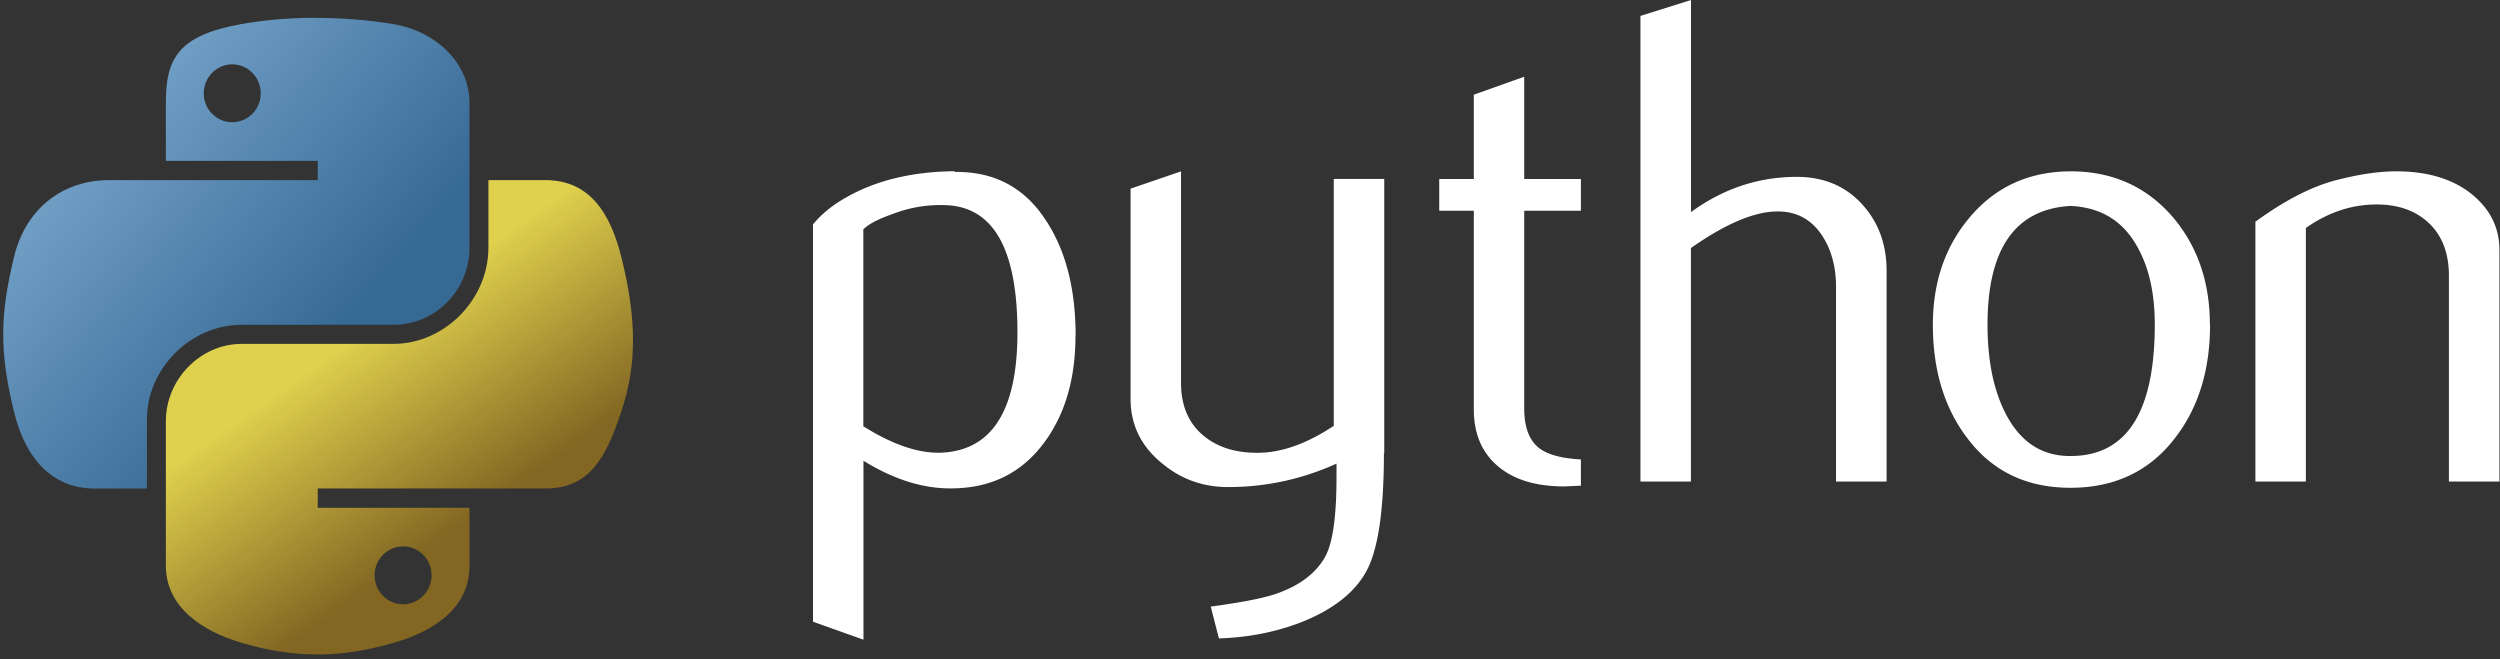
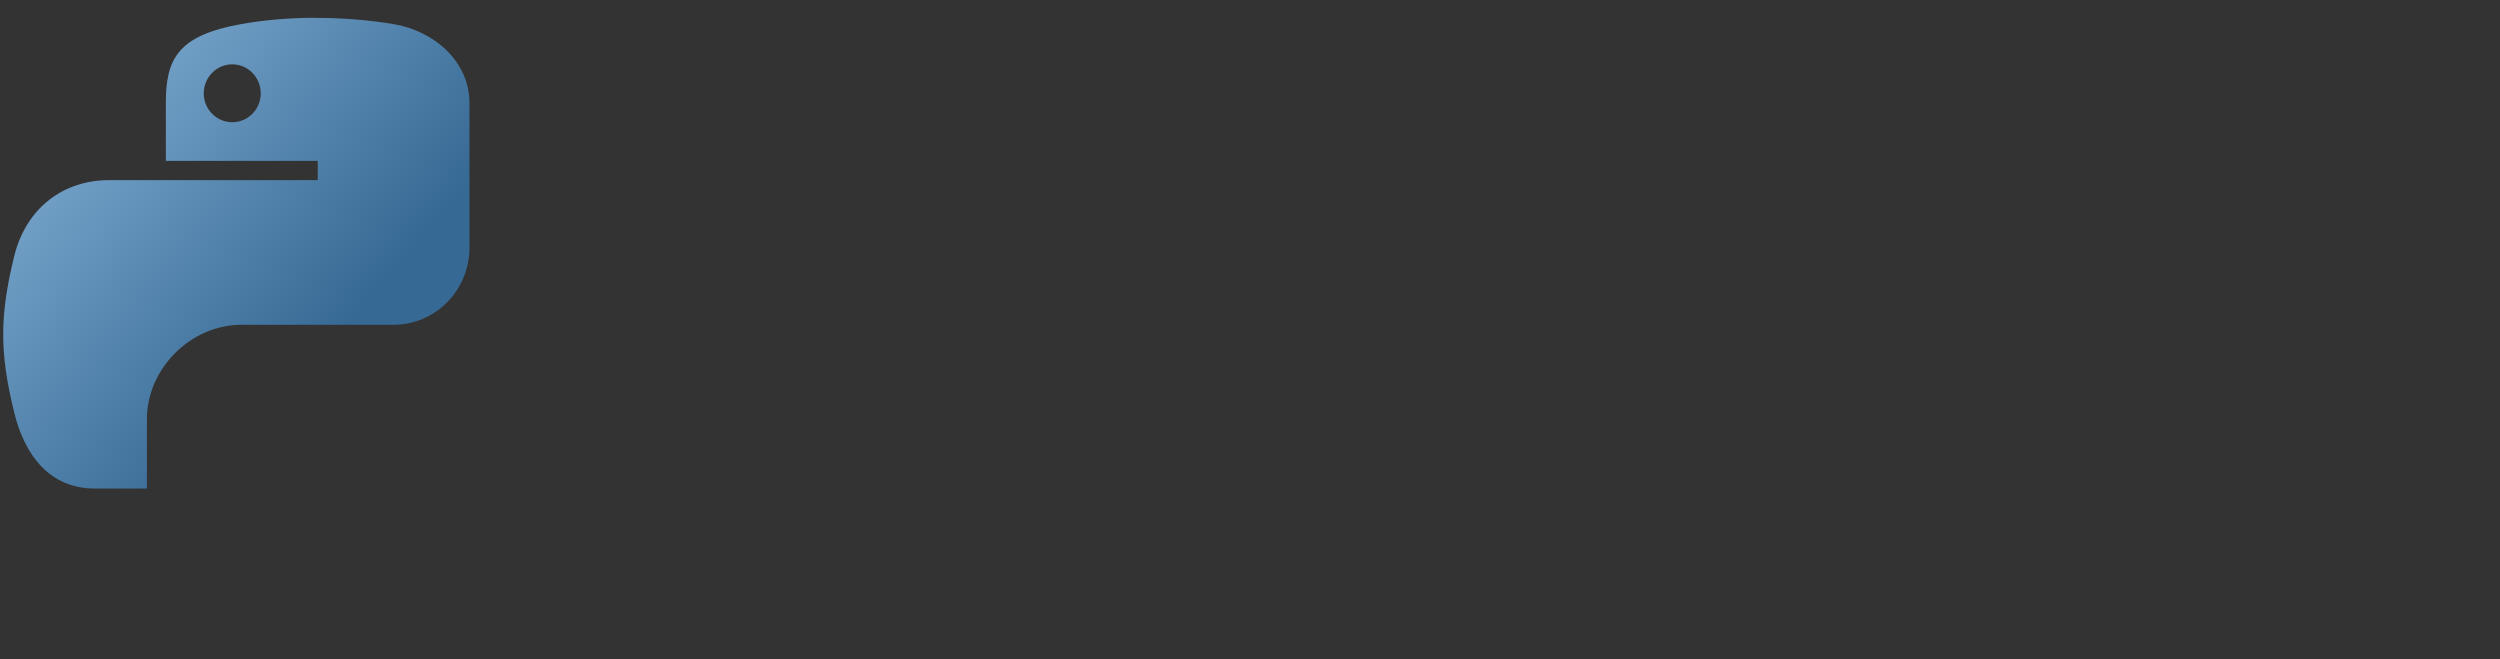
<svg xmlns="http://www.w3.org/2000/svg" xmlns:xlink="http://www.w3.org/1999/xlink" fill="#000000" height="40.3" preserveAspectRatio="xMidYMid meet" version="1" viewBox="9.8 10.0 152.8 40.3" width="152.8" zoomAndPan="magnify">
  <rect x="9.8" y="10.0" width="152.8" height="40.3" fill="#333333" stroke="none" />
  <defs>
    <linearGradient gradientUnits="userSpaceOnUse" id="A" x1="34.213" x2="26.631" xlink:actuate="onLoad" xlink:show="other" xlink:type="simple" y1="44.861" y2="34.03">
      <stop offset="0" stop-color="#826622" />
      <stop offset="1" stop-color="#dfd04d" />
    </linearGradient>
    <linearGradient gradientUnits="userSpaceOnUse" id="B" x1="10" x2="31.234" xlink:actuate="onLoad" xlink:show="other" xlink:type="simple" y1="11.086" y2="29.531">
      <stop offset="0" stop-color="#8cb8dd" />
      <stop offset="1" stop-color="#366994" />
    </linearGradient>
  </defs>
  <g id="change1_1">
-     <path d="m71.986 30.314c0-5.042-1.438-7.63-4.313-7.772a8.1 8.1 0 0 0 -3.348 0.55c-0.867 0.3-1.45 0.618-1.758 0.928v12.035c1.84 1.154 3.473 1.7 4.897 1.606 3.014-0.2 4.522-2.646 4.522-7.347zm3.547 0.2c0 2.562-0.6 4.688-1.8 6.38-1.347 1.914-3.213 2.9-5.6 2.953-1.8 0.057-3.652-0.506-5.558-1.687v10.938l-3.085-1.1v-24.28c0.506-0.62 1.158-1.154 1.947-1.606 1.836-1.07 4.067-1.62 6.692-1.647l0.044 0.044c2.4-0.03 4.25 0.955 5.548 2.953 1.212 1.833 1.82 4.182 1.82 7.054zm18.852 7.186c0 3.436-0.344 5.815-1.033 7.138s-2.008 2.38-3.952 3.166c-1.576 0.62-3.28 0.958-5.1 1.016l-0.5-1.944c1.86-0.253 3.17-0.506 3.928-0.76 1.495-0.506 2.52-1.282 3.085-2.322 0.452-0.847 0.675-2.464 0.675-4.856v-0.803a15.85 15.85 0 0 1 -6.632 1.434c-1.52 0-2.86-0.476-4.013-1.434-1.296-1.043-1.944-2.366-1.944-3.97v-12.835l3.085-1.056v12.922c0 1.38 0.445 2.443 1.336 3.2s2.045 1.104 3.46 1.077 2.93-0.577 4.54-1.647v-15.088h3.085v16.762zm12.042 1.986l-1.016 0.044c-1.745 0-3.105-0.415-4.077-1.25s-1.455-1.984-1.455-3.453v-12.147h-2.113v-1.94h2.113v-5.153l3.08-1.097v6.25h3.466v1.94h-3.466v12.065c0 1.158 0.3 1.978 0.93 2.457 0.533 0.395 1.38 0.62 2.535 0.678v1.606zm18.676-0.253h-3.085v-11.907c0-1.212-0.283-2.254-0.847-3.125-0.65-0.985-1.556-1.478-2.717-1.478-1.414 0-3.183 0.746-5.305 2.238v14.272h-3.085v-28.46l3.09-0.973v12.963c1.97-1.434 4.124-2.153 6.463-2.153 1.633 0 2.956 0.55 3.97 1.647s1.522 2.464 1.522 4.097v12.88zm16.397-9.605c0-1.937-0.368-3.537-1.1-4.802-0.87-1.542-2.224-2.356-4.053-2.44-3.382 0.196-5.07 2.62-5.07 7.263 0 2.13 0.35 3.908 1.06 5.336 0.904 1.82 2.26 2.717 4.07 2.686 3.395-0.027 5.093-2.707 5.093-8.042zm3.378 0.02c0 2.757-0.705 5.052-2.113 6.885-1.55 2.052-3.7 3.08-6.42 3.08-2.707 0-4.816-1.03-6.338-3.08-1.38-1.833-2.07-4.128-2.07-6.885 0-2.592 0.746-4.772 2.238-6.547 1.576-1.883 3.648-2.828 6.2-2.828s4.647 0.945 6.254 2.828c1.492 1.775 2.238 3.955 2.238 6.547zm17.684 9.585h-3.085v-12.583c0-1.38-0.415-2.457-1.245-3.233s-1.937-1.147-3.318-1.117c-1.465 0.027-2.86 0.506-4.18 1.434v15.498h-3.085v-15.88c1.775-1.293 3.4-2.136 4.9-2.53 1.407-0.368 2.65-0.55 3.72-0.55 0.732 0 1.42 0.07 2.07 0.213 1.212 0.28 2.197 0.8 2.956 1.563 0.847 0.844 1.27 1.856 1.27 3.04v14.144z" fill="#ffffff" />
-   </g>
+     </g>
  <path d="m29.015 11.086c-1.587 0.007-3.103 0.143-4.436 0.38-3.93 0.694-4.642 2.147-4.642 4.826v3.538h9.284v1.18h-12.768c-2.698 0-5.06 1.622-5.8 4.707-0.852 3.536-0.9 5.743 0 9.435 0.66 2.748 2.236 4.707 4.934 4.707h3.192v-4.242c0-3.064 2.65-5.767 5.8-5.767h9.273c2.58 0 4.642-2.125 4.642-4.718v-8.832c0-2.516-2.122-4.406-4.642-4.826-1.595-0.265-3.25-0.386-4.837-0.38zm-5.02 2.846c0.96 0 1.742 0.796 1.742 1.775s-0.783 1.764-1.742 1.764-1.742-0.79-1.742-1.764 0.78-1.775 1.742-1.775z" fill="url(#B)" />
-   <path d="m39.652 21.008v4.123c0 3.196-2.7 5.886-5.8 5.886h-9.272c-2.54 0-4.642 2.174-4.642 4.718v8.84c0 2.516 2.188 3.996 4.642 4.718 2.94 0.864 5.757 1.02 9.273 0 2.337-0.677 4.642-2.04 4.642-4.718v-3.538h-9.275v-1.18h13.915c2.698 0 3.704-1.882 4.642-4.707 0.97-2.908 0.928-5.705 0-9.435-0.667-2.686-1.94-4.707-4.642-4.707h-3.484zm-5.215 22.387c0.962 0 1.742 0.79 1.742 1.764s-0.78 1.775-1.742 1.775-1.742-0.796-1.742-1.775 0.783-1.764 1.742-1.764z" fill="url(#A)" />
</svg>